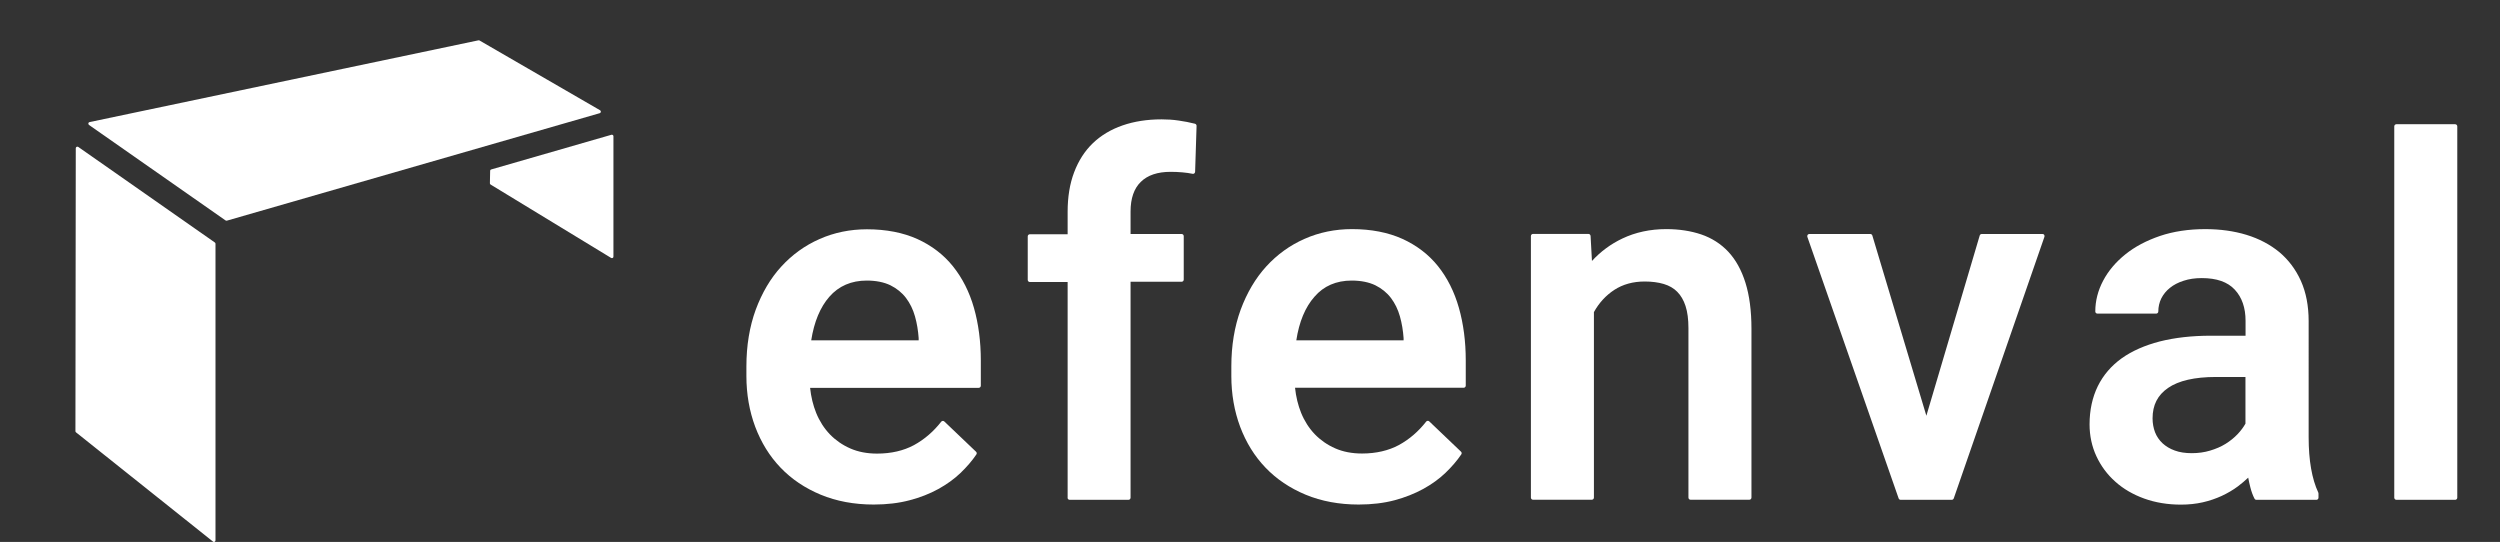
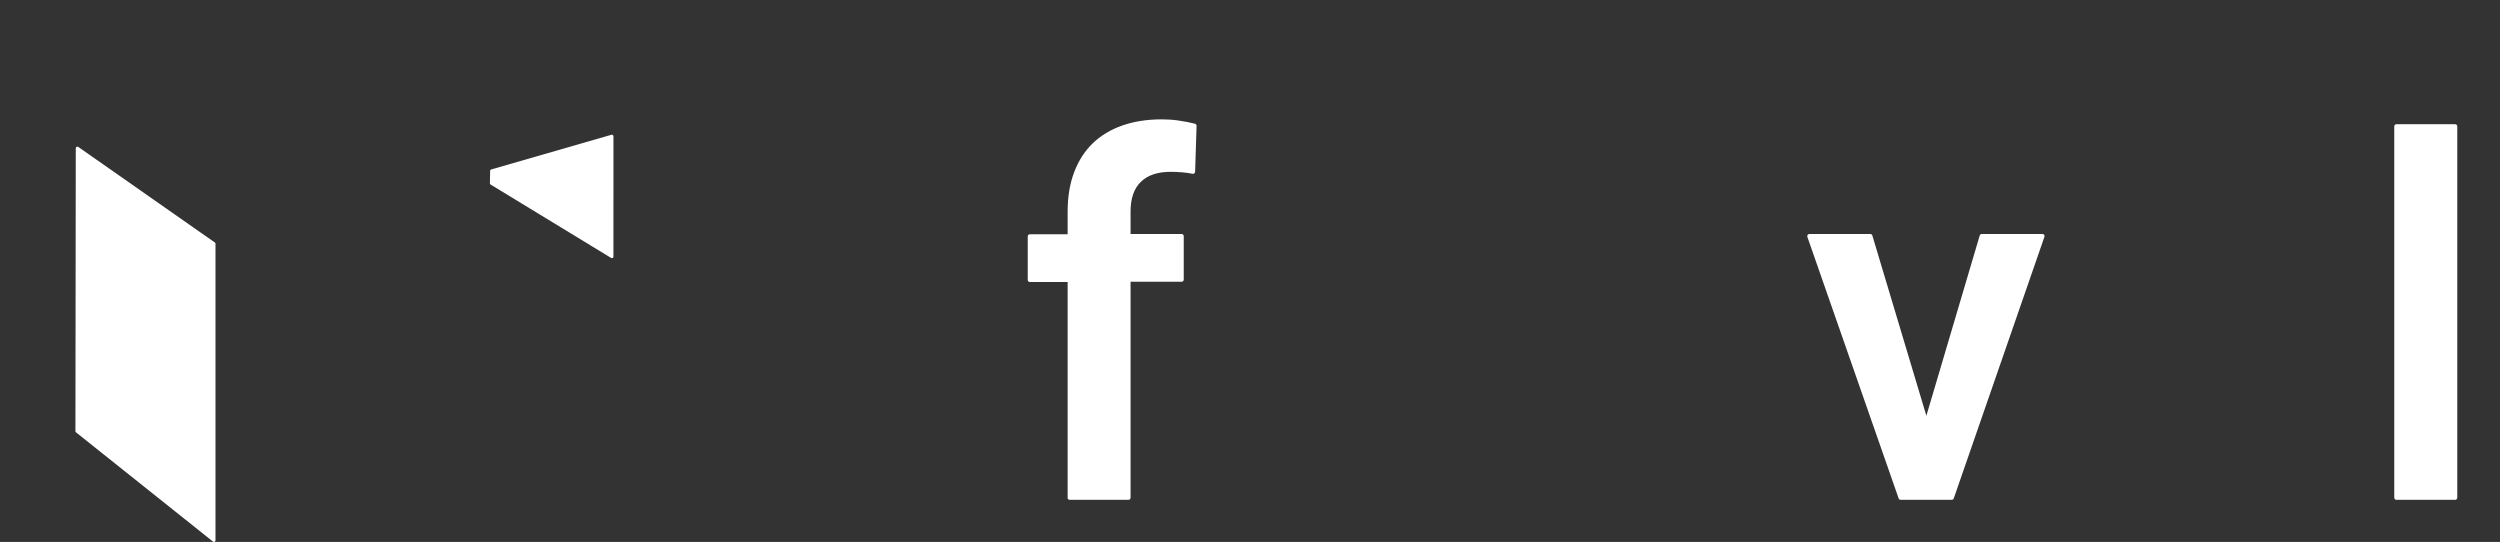
<svg xmlns="http://www.w3.org/2000/svg" version="1.1" id="Capa_1" x="0px" y="0px" viewBox="0 0 292 63.3" style="enable-background:new 0 0 292 63.3;" xml:space="preserve">
  <rect x="0" y="0" width="292" height="63.3" fill="#333333" stroke="none" />
  <style type="text/css">
	.st0{fill:#FFFFFF;}
</style>
  <g>
    <g>
      <path class="st0" d="M71.58,15.77c-0.05-0.03-0.11-0.04-0.16-0.03l-14.04,4.05c-0.08,0.02-0.13,0.09-0.13,0.17l-0.03,1.44    c0,0.07,0.03,0.13,0.09,0.16l14.06,8.56c0.03,0.02,0.06,0.03,0.1,0.03c0.03,0,0.06-0.01,0.09-0.02c0.06-0.03,0.09-0.09,0.09-0.16    V15.91C71.65,15.86,71.62,15.8,71.58,15.77z" />
      <path class="st0" d="M9.14,17.16c-0.06-0.04-0.13-0.04-0.19-0.01c-0.06,0.03-0.1,0.09-0.1,0.16L8.81,50.36    c0,0.06,0.03,0.11,0.07,0.14l16,12.76c0.03,0.03,0.07,0.04,0.11,0.04c0.03,0,0.05-0.01,0.08-0.02c0.06-0.03,0.1-0.09,0.1-0.17    V28.47c0-0.06-0.03-0.12-0.08-0.15L9.14,17.16z" />
-       <path class="st0" d="M70.18,13.06c0.01-0.07-0.03-0.14-0.09-0.18L56.01,4.73c-0.04-0.02-0.09-0.03-0.13-0.02l-45.42,9.55    c-0.07,0.02-0.13,0.07-0.14,0.14c-0.01,0.07,0.02,0.15,0.07,0.19l15.96,11.16c0.03,0.02,0.07,0.03,0.11,0.03    c0.02,0,0.03,0,0.05-0.01l43.54-12.55C70.12,13.2,70.17,13.14,70.18,13.06z" />
    </g>
    <g>
-       <path class="st0" d="M109.59,57.12c0.98-0.54,1.86-1.17,2.59-1.87c0.73-0.7,1.36-1.43,1.86-2.17c0.07-0.1,0.05-0.24-0.04-0.32    l-3.7-3.53c-0.05-0.05-0.13-0.08-0.19-0.07c-0.07,0.01-0.14,0.04-0.18,0.1c-0.9,1.15-1.97,2.07-3.18,2.73    c-1.21,0.65-2.66,0.99-4.3,0.99c-1.17,0-2.22-0.2-3.13-0.6c-0.92-0.4-1.72-0.96-2.39-1.65c-0.67-0.7-1.21-1.54-1.6-2.5    c-0.36-0.89-0.6-1.88-0.71-2.93h19.69c0.14,0,0.25-0.11,0.25-0.25v-2.94c0-2.21-0.27-4.28-0.8-6.14c-0.53-1.87-1.36-3.5-2.45-4.86    c-1.09-1.36-2.49-2.43-4.16-3.19c-1.66-0.75-3.65-1.14-5.89-1.14c-1.96,0-3.83,0.38-5.54,1.14c-1.71,0.75-3.21,1.84-4.47,3.22    C90,32.5,89,34.2,88.27,36.17c-0.72,1.97-1.09,4.19-1.09,6.62v1.13c0,2.11,0.35,4.11,1.03,5.93c0.69,1.83,1.68,3.44,2.96,4.77    c1.28,1.34,2.86,2.4,4.69,3.16c1.83,0.76,3.91,1.15,6.19,1.15c1.54,0,2.95-0.17,4.19-0.5C107.48,58.11,108.61,57.66,109.59,57.12z     M96.87,34.66c1.1-1.26,2.57-1.89,4.37-1.89c1.08,0,2.01,0.19,2.76,0.55c0.74,0.37,1.35,0.86,1.82,1.48    c0.47,0.62,0.82,1.34,1.05,2.15c0.23,0.81,0.37,1.68,0.43,2.54v0.26H94.75C95.09,37.59,95.8,35.88,96.87,34.66z" />
      <path class="st0" d="M124.69,58.13c0,0.14,0.11,0.25,0.25,0.25h6.86c0.14,0,0.25-0.11,0.25-0.25V32.91h5.96    c0.14,0,0.25-0.11,0.25-0.25v-5.08c0-0.14-0.11-0.25-0.25-0.25h-5.96v-2.63c0-1.52,0.4-2.69,1.2-3.46    c0.79-0.78,1.96-1.17,3.47-1.17c0.47,0,0.94,0.02,1.38,0.06c0.43,0.04,0.83,0.09,1.2,0.17c0.07,0.01,0.15,0,0.2-0.05    s0.09-0.11,0.09-0.19l0.17-5.36c0-0.12-0.08-0.22-0.19-0.25c-0.6-0.15-1.25-0.28-1.9-0.37c-0.66-0.1-1.33-0.14-2-0.14    c-1.68,0-3.21,0.24-4.56,0.71c-1.36,0.47-2.52,1.17-3.46,2.07c-0.95,0.91-1.68,2.05-2.19,3.4c-0.51,1.34-0.76,2.89-0.76,4.61v2.63    h-4.41c-0.14,0-0.25,0.11-0.25,0.25v5.08c0,0.14,0.11,0.25,0.25,0.25h4.41V58.13z" />
-       <path class="st0" d="M167.96,31.09c-1.09-1.36-2.49-2.43-4.16-3.19c-1.66-0.75-3.65-1.14-5.89-1.14c-1.96,0-3.83,0.38-5.54,1.14    c-1.71,0.75-3.21,1.84-4.47,3.22c-1.26,1.38-2.26,3.08-2.99,5.05c-0.72,1.97-1.09,4.19-1.09,6.62v1.13c0,2.11,0.35,4.11,1.03,5.93    c0.69,1.83,1.68,3.44,2.96,4.77c1.28,1.34,2.86,2.4,4.69,3.16c1.83,0.76,3.91,1.15,6.19,1.15c1.54,0,2.95-0.17,4.19-0.5    c1.24-0.33,2.36-0.78,3.35-1.32c0.98-0.54,1.86-1.17,2.59-1.87c0.73-0.7,1.36-1.43,1.86-2.17c0.07-0.1,0.05-0.24-0.04-0.32    l-3.7-3.53c-0.05-0.05-0.13-0.08-0.19-0.07c-0.07,0.01-0.14,0.04-0.18,0.1c-0.9,1.15-1.97,2.07-3.18,2.73    c-1.21,0.65-2.66,0.99-4.3,0.99c-1.17,0-2.22-0.2-3.13-0.6c-0.92-0.4-1.72-0.96-2.39-1.65c-0.67-0.7-1.21-1.54-1.6-2.5    c-0.36-0.89-0.6-1.88-0.71-2.93h19.69c0.14,0,0.25-0.11,0.25-0.25v-2.94c0-2.21-0.27-4.28-0.8-6.14    C169.87,34.08,169.04,32.44,167.96,31.09z M157.88,32.77c1.08,0,2.01,0.19,2.76,0.55c0.74,0.37,1.35,0.86,1.82,1.48    c0.47,0.62,0.82,1.34,1.05,2.15c0.23,0.81,0.37,1.68,0.43,2.54v0.26h-12.53c0.33-2.16,1.04-3.87,2.12-5.09    C154.61,33.4,156.08,32.77,157.88,32.77z" />
-       <path class="st0" d="M201.87,29.41c-0.87-0.93-1.94-1.61-3.17-2.03c-1.22-0.41-2.59-0.62-4.08-0.62c-1.87,0-3.6,0.37-5.13,1.1    c-1.35,0.64-2.54,1.52-3.55,2.62l-0.16-2.92c-0.01-0.13-0.12-0.24-0.25-0.24h-6.47c-0.14,0-0.25,0.11-0.25,0.25v30.55    c0,0.14,0.11,0.25,0.25,0.25h6.86c0.14,0,0.25-0.11,0.25-0.25V36.45c0.6-1.08,1.4-1.95,2.38-2.59c1-0.65,2.19-0.98,3.55-0.98    c0.84,0,1.59,0.1,2.23,0.29c0.63,0.19,1.16,0.49,1.57,0.91c0.42,0.42,0.75,0.98,0.97,1.66c0.23,0.7,0.34,1.57,0.34,2.59v19.79    c0,0.14,0.11,0.25,0.25,0.25h6.86c0.14,0,0.25-0.11,0.25-0.25V38.39c0-2.09-0.24-3.89-0.7-5.36    C203.41,31.55,202.73,30.33,201.87,29.41z" />
      <path class="st0" d="M221.76,58.21c0.04,0.1,0.13,0.17,0.24,0.17h5.96c0.11,0,0.2-0.07,0.24-0.17l10.59-30.55    c0.03-0.08,0.01-0.16-0.03-0.23s-0.12-0.1-0.2-0.1h-7.09c-0.11,0-0.21,0.07-0.24,0.18l-6.23,21.05l-6.31-21.05    c-0.03-0.11-0.13-0.18-0.24-0.18h-7.12c-0.08,0-0.16,0.04-0.2,0.11c-0.05,0.07-0.06,0.15-0.03,0.23L221.76,58.21z" />
-       <path class="st0" d="M262.59,55.79c0.07,0.39,0.16,0.77,0.25,1.13c0.13,0.51,0.29,0.95,0.49,1.33c0.04,0.08,0.13,0.13,0.22,0.13h7    c0.14,0,0.25-0.11,0.25-0.25v-0.48c0-0.04-0.01-0.07-0.02-0.11c-0.75-1.6-1.13-3.77-1.13-6.47V37.51c0-1.78-0.3-3.35-0.9-4.69    c-0.6-1.34-1.45-2.47-2.52-3.37c-1.08-0.89-2.37-1.57-3.84-2.02c-1.47-0.45-3.09-0.67-4.82-0.67c-1.94,0-3.72,0.27-5.29,0.8    c-1.58,0.54-2.94,1.26-4.04,2.15c-1.11,0.89-1.99,1.93-2.59,3.07c-0.61,1.15-0.92,2.36-0.92,3.6c0,0.14,0.11,0.25,0.25,0.25h6.86    c0.14,0,0.25-0.11,0.25-0.25c0-0.54,0.12-1.06,0.35-1.53c0.24-0.47,0.58-0.89,1.01-1.23c0.43-0.35,0.97-0.63,1.6-0.83    c0.63-0.21,1.34-0.31,2.12-0.31c1.73,0,3.02,0.45,3.85,1.35c0.84,0.9,1.26,2.12,1.26,3.63v1.75h-4.07c-2.21,0-4.21,0.23-5.95,0.67    c-1.74,0.45-3.24,1.11-4.45,1.97c-1.21,0.87-2.15,1.96-2.79,3.26c-0.63,1.29-0.96,2.79-0.96,4.46c0,1.33,0.27,2.58,0.8,3.72    c0.53,1.14,1.27,2.14,2.21,2.97c0.93,0.84,2.07,1.5,3.37,1.97c1.3,0.47,2.75,0.71,4.29,0.71c0.9,0,1.76-0.09,2.55-0.27    c0.8-0.18,1.54-0.44,2.22-0.75c0.68-0.32,1.32-0.69,1.88-1.11C261.82,56.48,262.22,56.14,262.59,55.79z M262.27,44.03v5.45    c-0.23,0.41-0.54,0.83-0.92,1.23c-0.4,0.42-0.87,0.8-1.4,1.13c-0.53,0.33-1.14,0.59-1.81,0.79c-0.66,0.2-1.38,0.3-2.14,0.3    c-0.76,0-1.43-0.1-1.99-0.31c-0.56-0.2-1.04-0.49-1.43-0.85c-0.38-0.36-0.68-0.79-0.87-1.28c-0.19-0.5-0.29-1.04-0.29-1.63    c0-1.55,0.59-2.71,1.81-3.55c1.23-0.85,3.11-1.28,5.59-1.28H262.27z" />
      <path class="st0" d="M279.9,58.38h6.86c0.14,0,0.25-0.11,0.25-0.25V14.76c0-0.14-0.11-0.25-0.25-0.25h-6.86    c-0.14,0-0.25,0.11-0.25,0.25v43.37C279.65,58.26,279.76,58.38,279.9,58.38z" />
    </g>
  </g>
</svg>